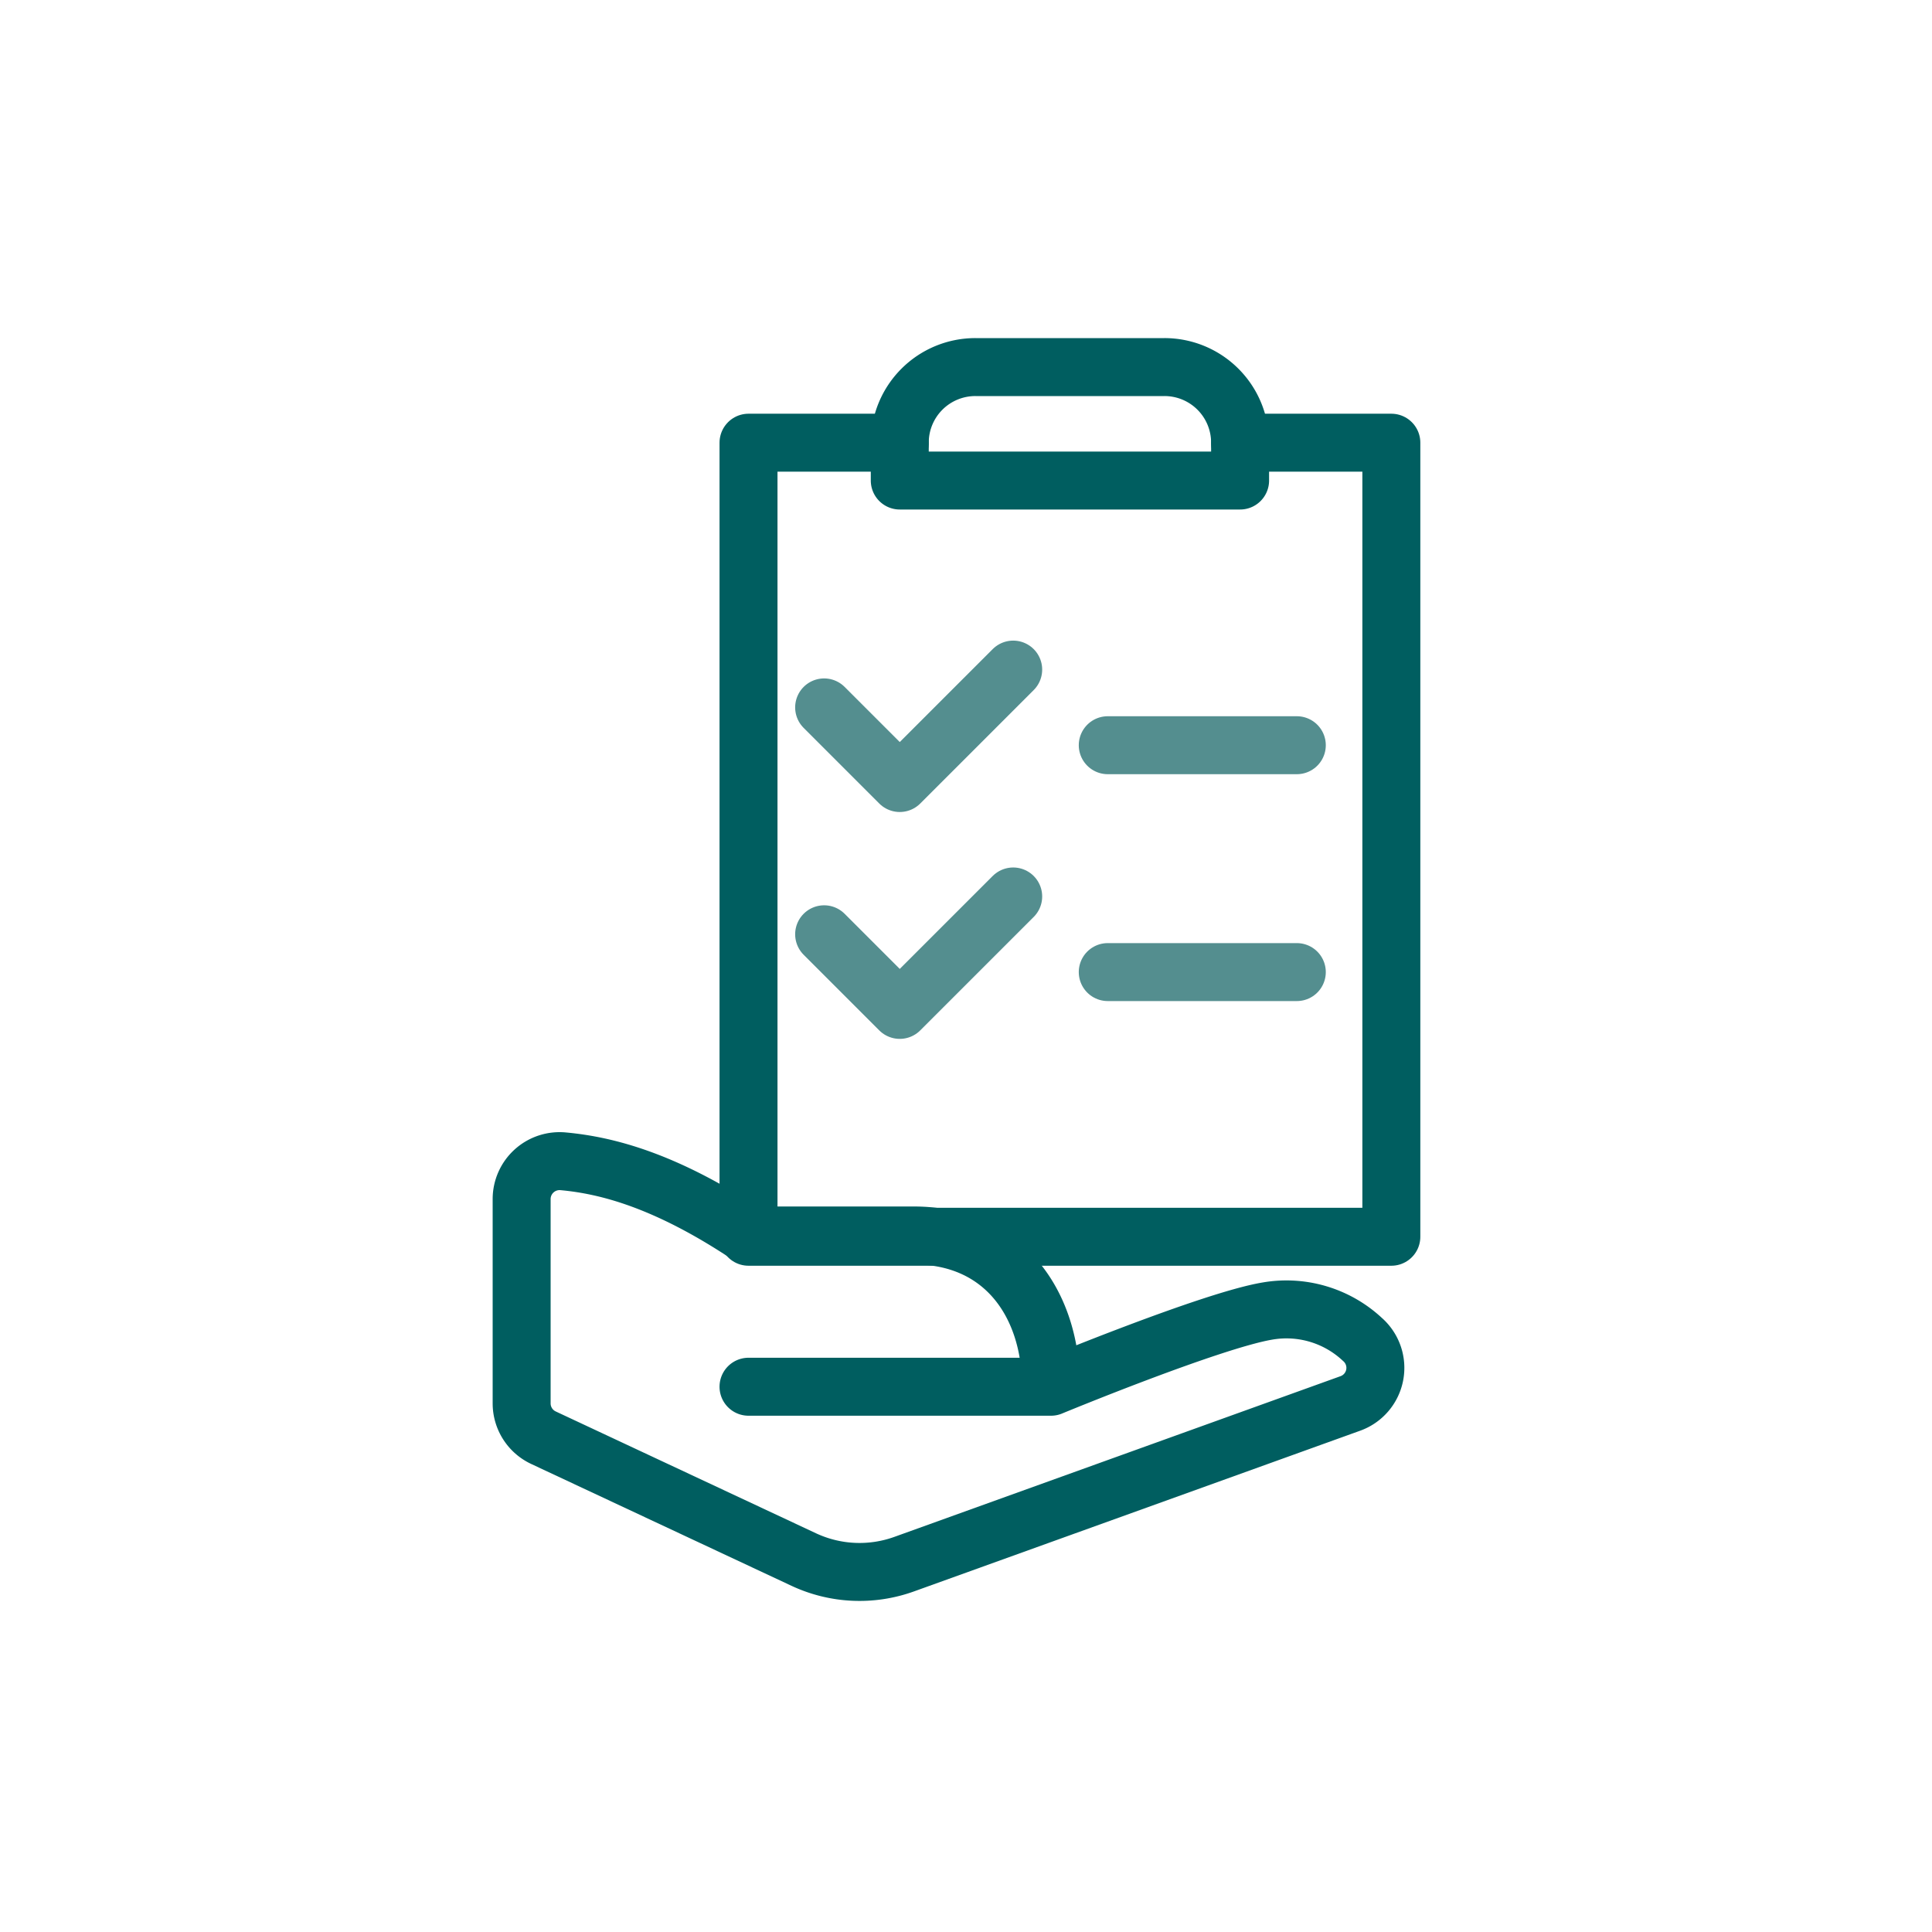
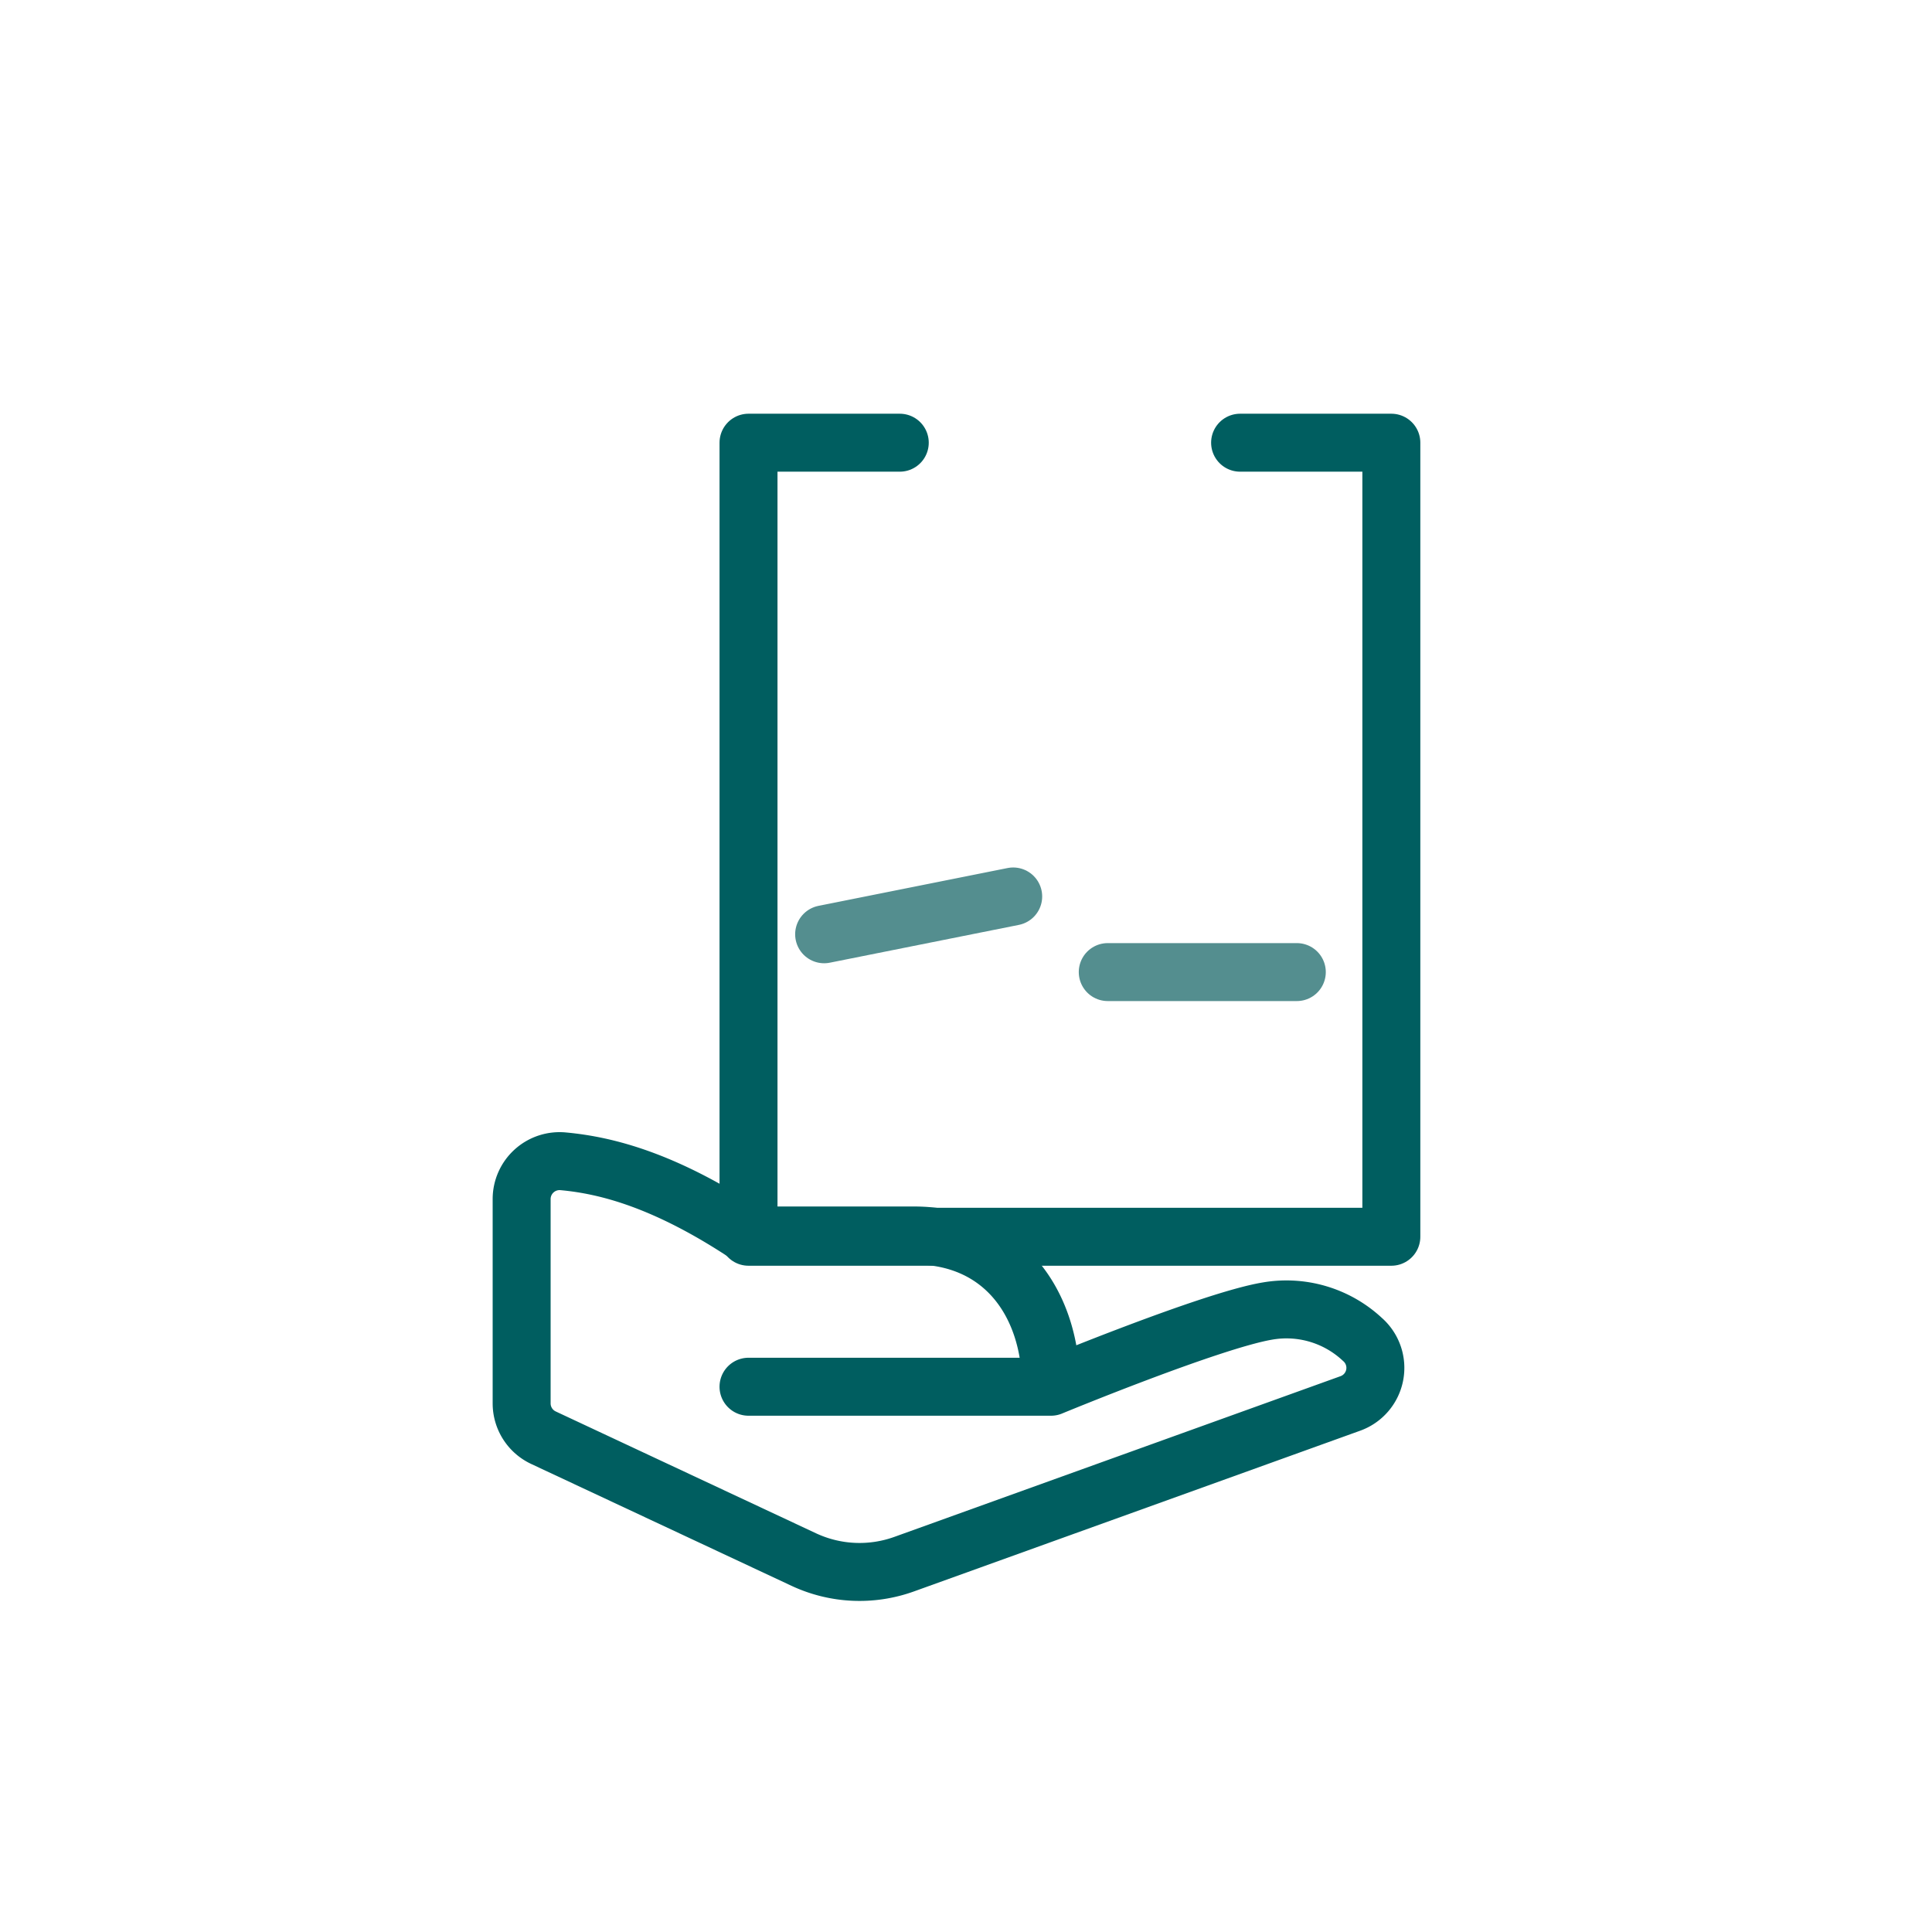
<svg xmlns="http://www.w3.org/2000/svg" width="100" height="100" viewBox="0 0 100 100">
  <g id="Angebote" transform="translate(-4705 -1647)">
    <rect id="Rechteck_34" data-name="Rechteck 34" width="100" height="100" transform="translate(4705 1647)" fill="#e3e3e3" opacity="0" />
    <g id="Angebot" transform="translate(-65.5 67.5)">
      <g id="Gruppe_1" data-name="Gruppe 1" transform="translate(4809.243 1598.5)">
        <path id="Pfad_113" data-name="Pfad 113" d="M25.944,2.5h7.829V43.6H.5V2.5H8.329" transform="translate(-0.5 1.414)" fill="none" stroke-linecap="round" stroke-linejoin="round" stroke-width="3" style="stroke: rgb(0, 94, 96);" />
-         <path id="Pfad_114" data-name="Pfad 114" d="M22.115,4.414V6.372H4.5V4.414A3.913,3.913,0,0,1,8.414.5H18.2A3.913,3.913,0,0,1,22.115,4.414Z" transform="translate(3.329 -0.5)" fill="none" stroke-linecap="round" stroke-linejoin="round" stroke-width="3" style="stroke: rgb(0, 94, 96);" />
-         <path id="Pfad_115" data-name="Pfad 115" d="M2.5,10.457l3.914,3.914L12.286,8.5" transform="translate(1.414 7.158)" fill="none" stroke-linecap="round" stroke-linejoin="round" stroke-width="3" style="stroke: rgb(84, 142, 143);" />
-         <path id="Pfad_116" data-name="Pfad 116" d="M2.5,16.457l3.914,3.914L12.286,14.5" transform="translate(1.414 12.901)" fill="none" stroke-linecap="round" stroke-linejoin="round" stroke-width="3" style="stroke: rgb(84, 142, 143);" />
-         <line id="Linie_43" data-name="Linie 43" x2="9.786" transform="translate(18.594 19.572)" fill="none" stroke-linecap="round" stroke-linejoin="round" stroke-width="3" style="stroke: rgb(84, 142, 143);" />
+         <path id="Pfad_116" data-name="Pfad 116" d="M2.5,16.457L12.286,14.5" transform="translate(1.414 12.901)" fill="none" stroke-linecap="round" stroke-linejoin="round" stroke-width="3" style="stroke: rgb(84, 142, 143);" />
        <line id="Linie_44" data-name="Linie 44" x2="9.786" transform="translate(18.594 31.315)" fill="none" stroke-linecap="round" stroke-linejoin="round" stroke-width="3" style="stroke: rgb(84, 142, 143);" />
      </g>
      <path id="Pfad_117" data-name="Pfad 117" d="M27.9,12.175s8.263-3.417,11.184-3.914a5.758,5.758,0,0,1,4.93,1.46,1.956,1.956,0,0,1-.626,3.321L20.3,21.358a6.816,6.816,0,0,1-5.2-.239L1.627,14.812A1.961,1.961,0,0,1,.5,13.038V2.458A1.964,1.964,0,0,1,2.661.508c2.235.207,5.292.979,9.583,3.838H20.8c4.617,0,7.1,3.505,7.1,7.829H12.243" transform="translate(4797 1639.102)" fill="none" stroke-linecap="round" stroke-linejoin="round" stroke-width="3" style="stroke: rgb(0, 94, 96);" />
    </g>
  </g>
</svg>